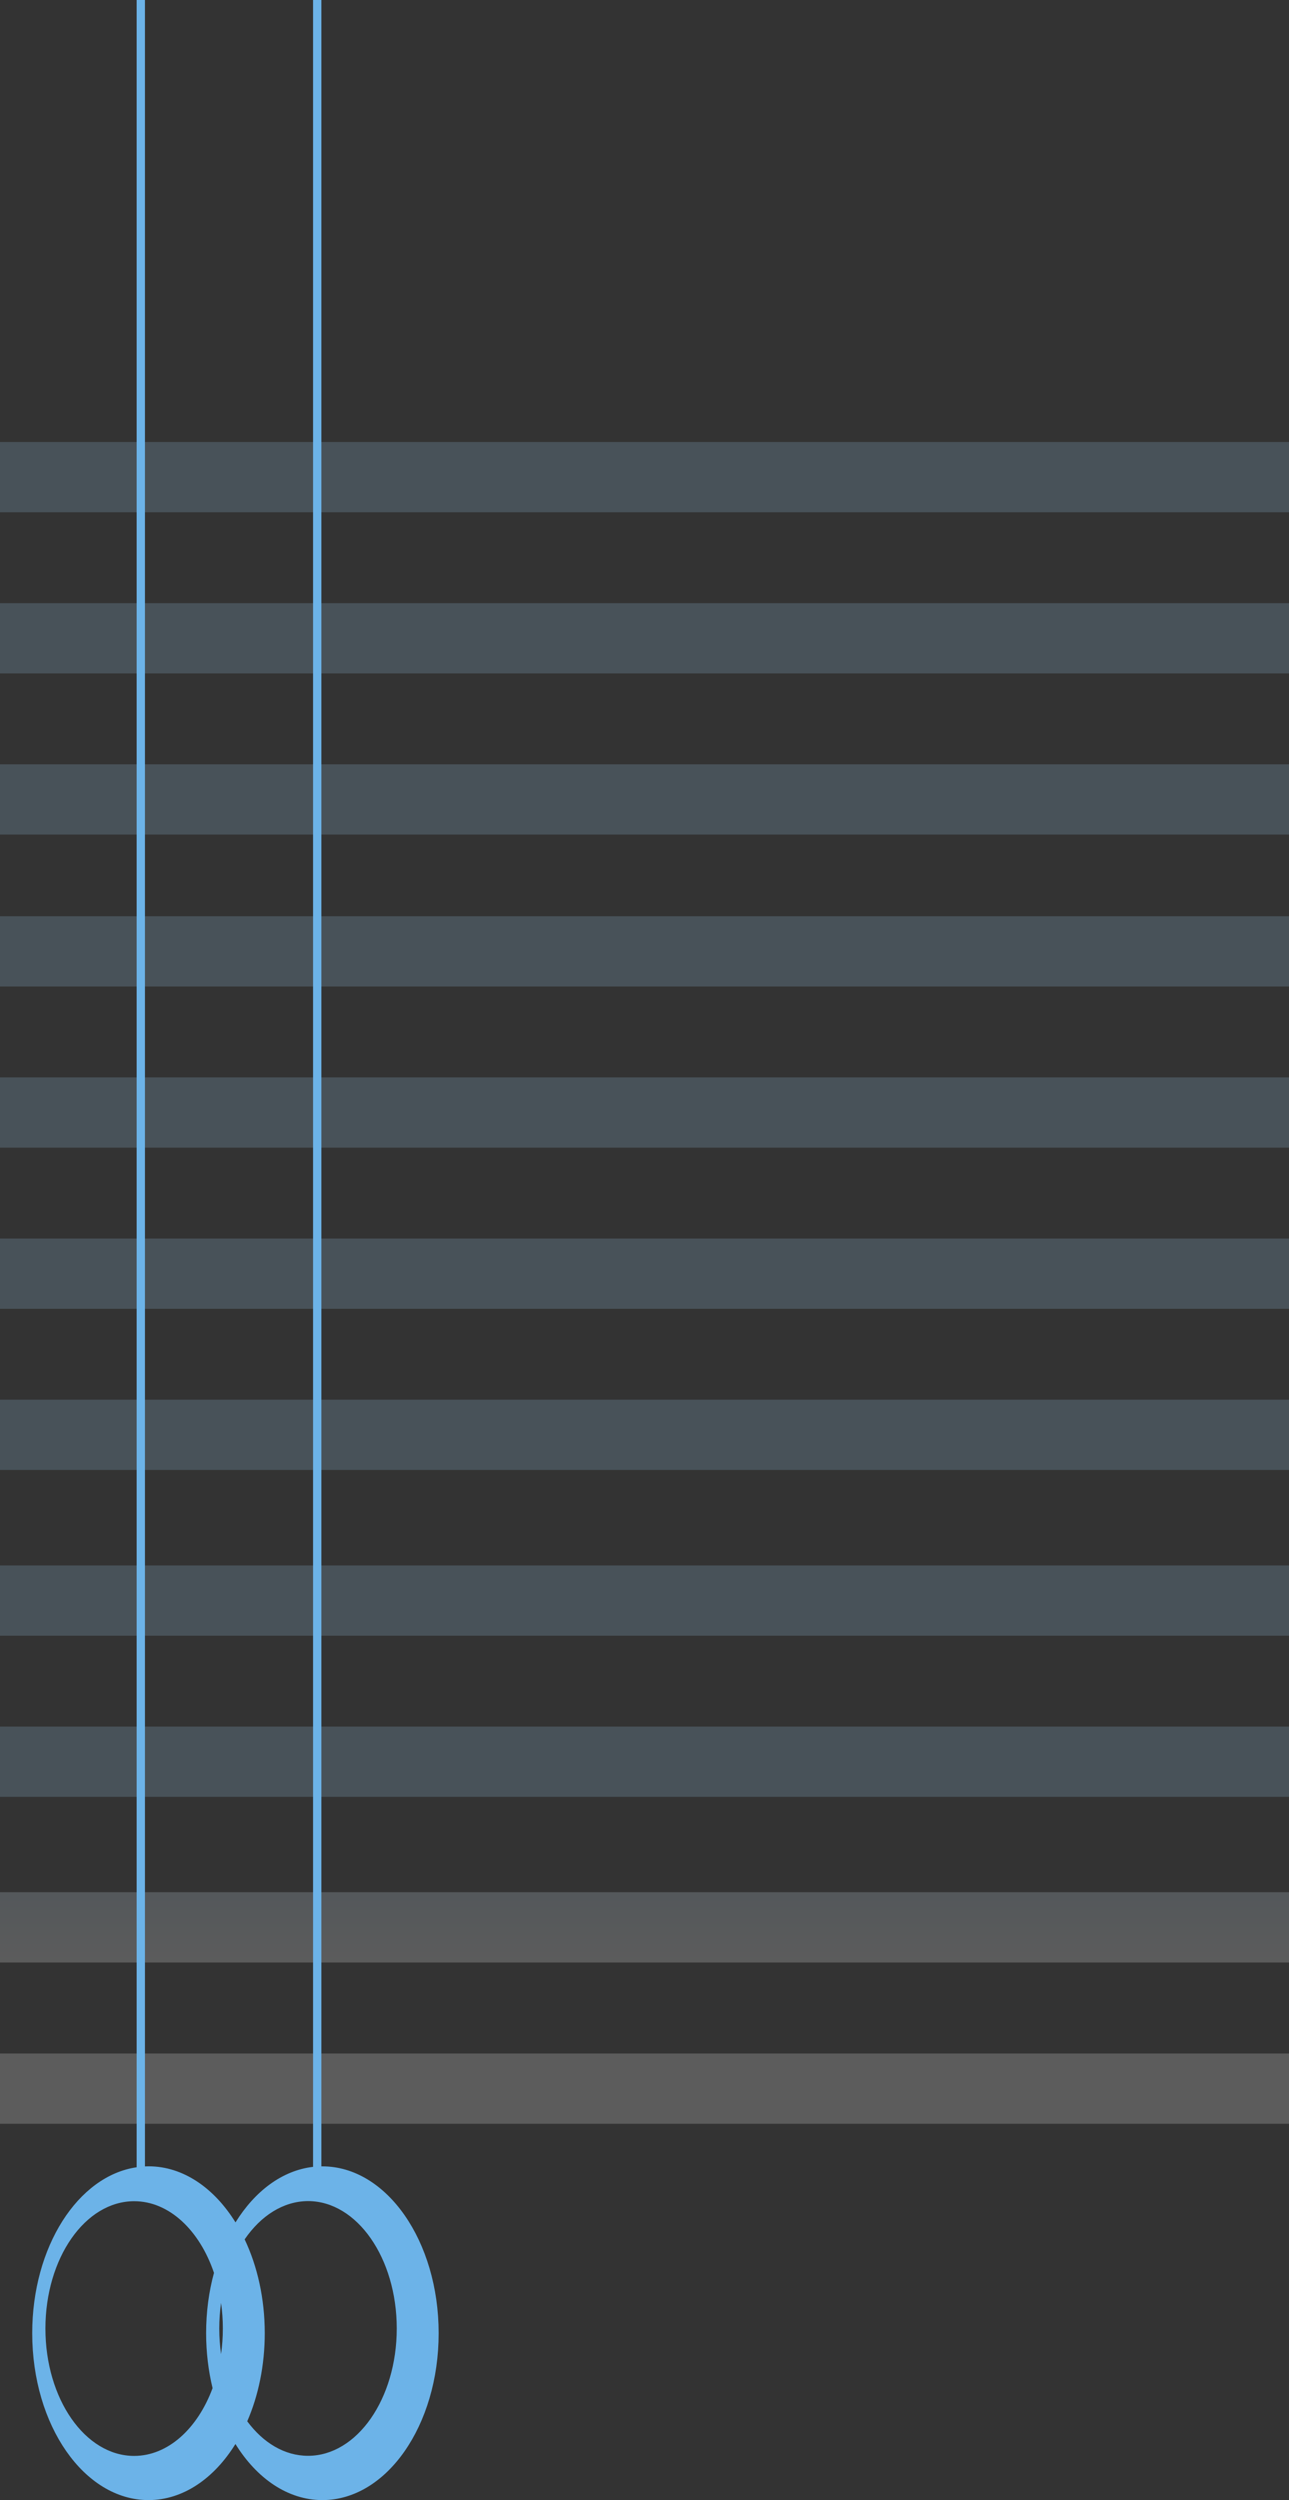
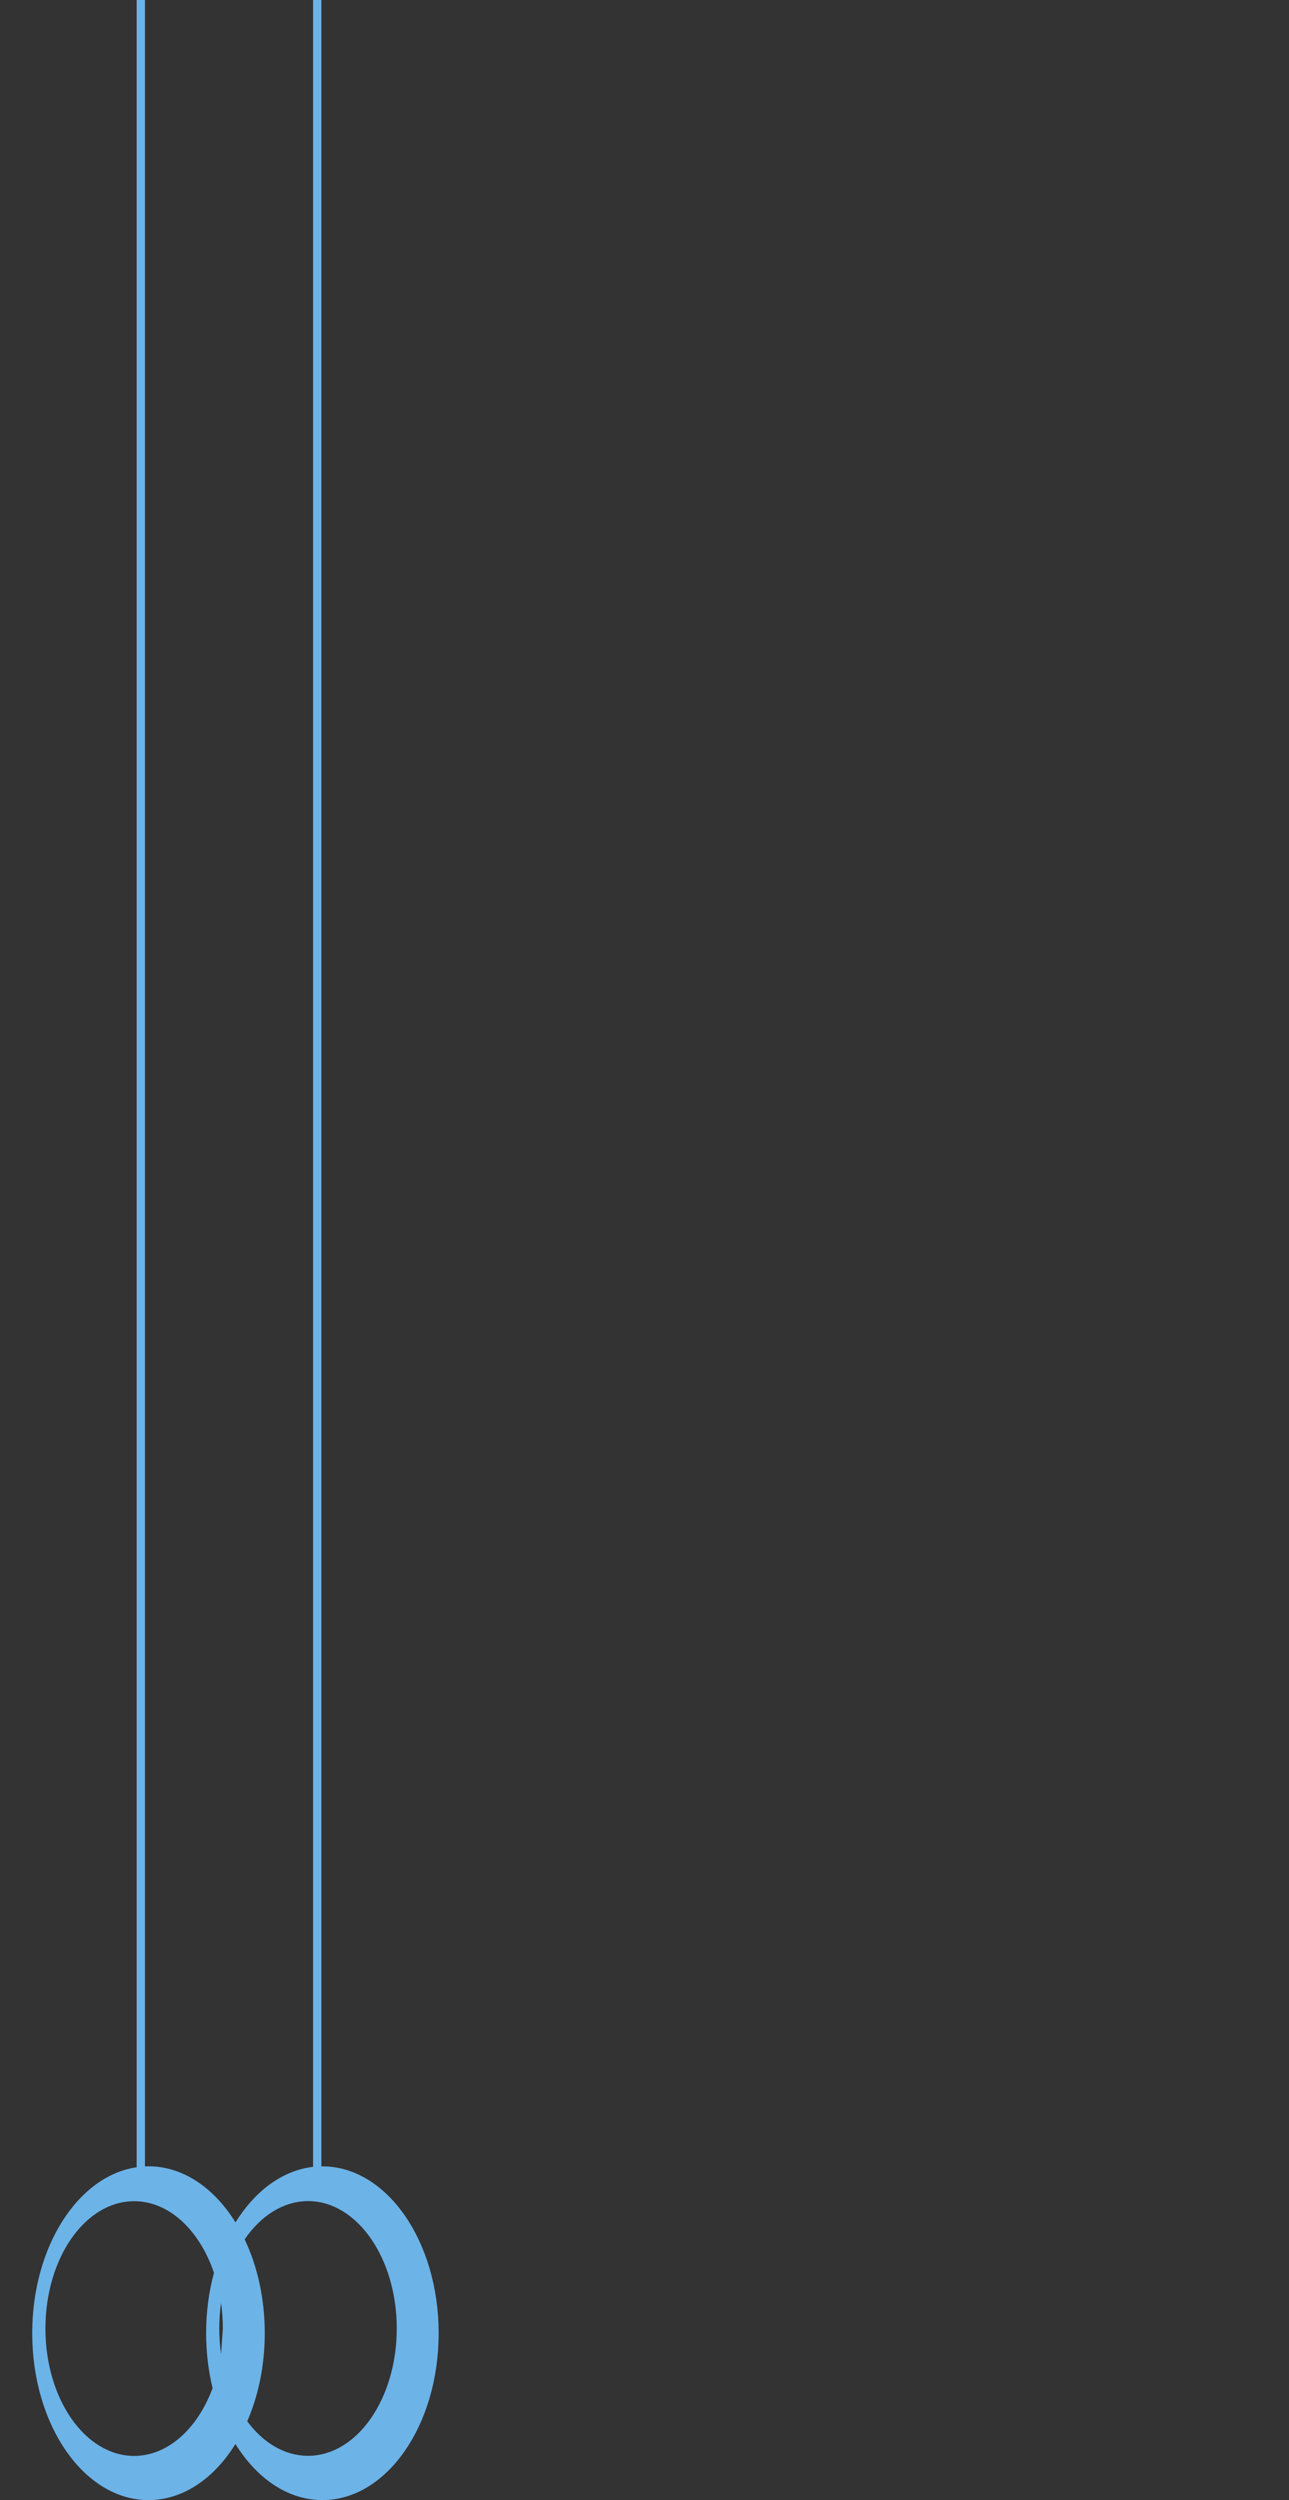
<svg xmlns="http://www.w3.org/2000/svg" width="280" height="543" viewBox="0 0 280 543" fill="none">
  <rect x="0" y="0" width="280" height="543" fill="#333333" stroke="none" />
  <g opacity="0.2">
-     <path fill-rule="evenodd" clip-rule="evenodd" d="M0 96V111.259H280V96H0ZM0 146.259V131H280V146.259H0ZM0 166V181.259H280V166H0ZM0 214.259V199H280V214.259H0ZM0 234V249.259H280V234H0ZM0 284.259V269H280V284.259H0ZM0 304V319.259H280V304H0ZM0 355.259V340H280V355.259H0ZM0 375V390.259H280V375H0ZM0 426.23V410.971H280V426.23H0ZM0 461.259V446H280V461.259H0Z" fill="url(#paint0_linear)" />
-   </g>
-   <path fill-rule="evenodd" clip-rule="evenodd" d="M29.682 0V470.708C16.944 472.563 7 487.993 7 506.755C7 526.774 18.31 542.997 32.256 542.997C39.772 542.997 46.519 538.285 51.143 530.814C55.768 538.285 62.515 542.997 70.031 542.997C83.976 542.997 95.287 526.774 95.287 506.755C95.287 486.735 83.976 470.512 70.031 470.512H69.811V0H68.005V470.622C61.307 471.391 55.365 475.896 51.156 482.682C46.531 475.212 39.784 470.5 32.268 470.5C32.092 470.5 31.91 470.506 31.731 470.513C31.649 470.517 31.567 470.521 31.487 470.524V0H29.682ZM44.774 506.755C44.774 510.929 45.275 514.945 46.178 518.681C42.932 527.433 36.526 533.39 29.145 533.402C18.493 533.402 9.867 521.012 9.867 505.741C9.867 490.458 18.493 478.081 29.145 478.081C36.77 478.081 43.359 484.428 46.483 493.644C45.372 497.709 44.774 502.128 44.774 506.755ZM57.512 506.742C57.512 499.186 55.902 492.18 53.144 486.369C56.646 481.254 61.514 478.081 66.907 478.056C77.559 478.056 86.185 490.446 86.185 505.717C86.185 521 77.559 533.378 66.907 533.378C61.795 533.378 57.158 530.534 53.706 525.883C56.121 520.329 57.512 513.773 57.512 506.742ZM48.41 505.729C48.41 503.825 48.276 501.957 48.02 500.163C47.764 501.969 47.629 503.825 47.629 505.729C47.629 507.633 47.764 509.501 48.02 511.296C48.276 509.501 48.41 507.633 48.41 505.729Z" fill="#6CB3E8" />
+     </g>
+   <path fill-rule="evenodd" clip-rule="evenodd" d="M29.682 0V470.708C16.944 472.563 7 487.993 7 506.755C7 526.774 18.31 542.997 32.256 542.997C39.772 542.997 46.519 538.285 51.143 530.814C55.768 538.285 62.515 542.997 70.031 542.997C83.976 542.997 95.287 526.774 95.287 506.755C95.287 486.735 83.976 470.512 70.031 470.512H69.811V0H68.005V470.622C61.307 471.391 55.365 475.896 51.156 482.682C46.531 475.212 39.784 470.5 32.268 470.5C32.092 470.5 31.91 470.506 31.731 470.513C31.649 470.517 31.567 470.521 31.487 470.524V0H29.682ZM44.774 506.755C44.774 510.929 45.275 514.945 46.178 518.681C42.932 527.433 36.526 533.39 29.145 533.402C18.493 533.402 9.867 521.012 9.867 505.741C9.867 490.458 18.493 478.081 29.145 478.081C36.77 478.081 43.359 484.428 46.483 493.644C45.372 497.709 44.774 502.128 44.774 506.755ZM57.512 506.742C57.512 499.186 55.902 492.18 53.144 486.369C56.646 481.254 61.514 478.081 66.907 478.056C77.559 478.056 86.185 490.446 86.185 505.717C86.185 521 77.559 533.378 66.907 533.378C61.795 533.378 57.158 530.534 53.706 525.883C56.121 520.329 57.512 513.773 57.512 506.742ZM48.41 505.729C48.41 503.825 48.276 501.957 48.02 500.163C47.764 501.969 47.629 503.825 47.629 505.729C47.629 507.633 47.764 509.501 48.02 511.296Z" fill="#6CB3E8" />
  <defs>
    <linearGradient id="paint0_linear" x1="141.467" y1="426.818" x2="141.468" y2="220.353" gradientUnits="userSpaceOnUse">
      <stop stop-color="white" />
      <stop offset="0.177" stop-color="#9DCCEF" />
    </linearGradient>
  </defs>
</svg>